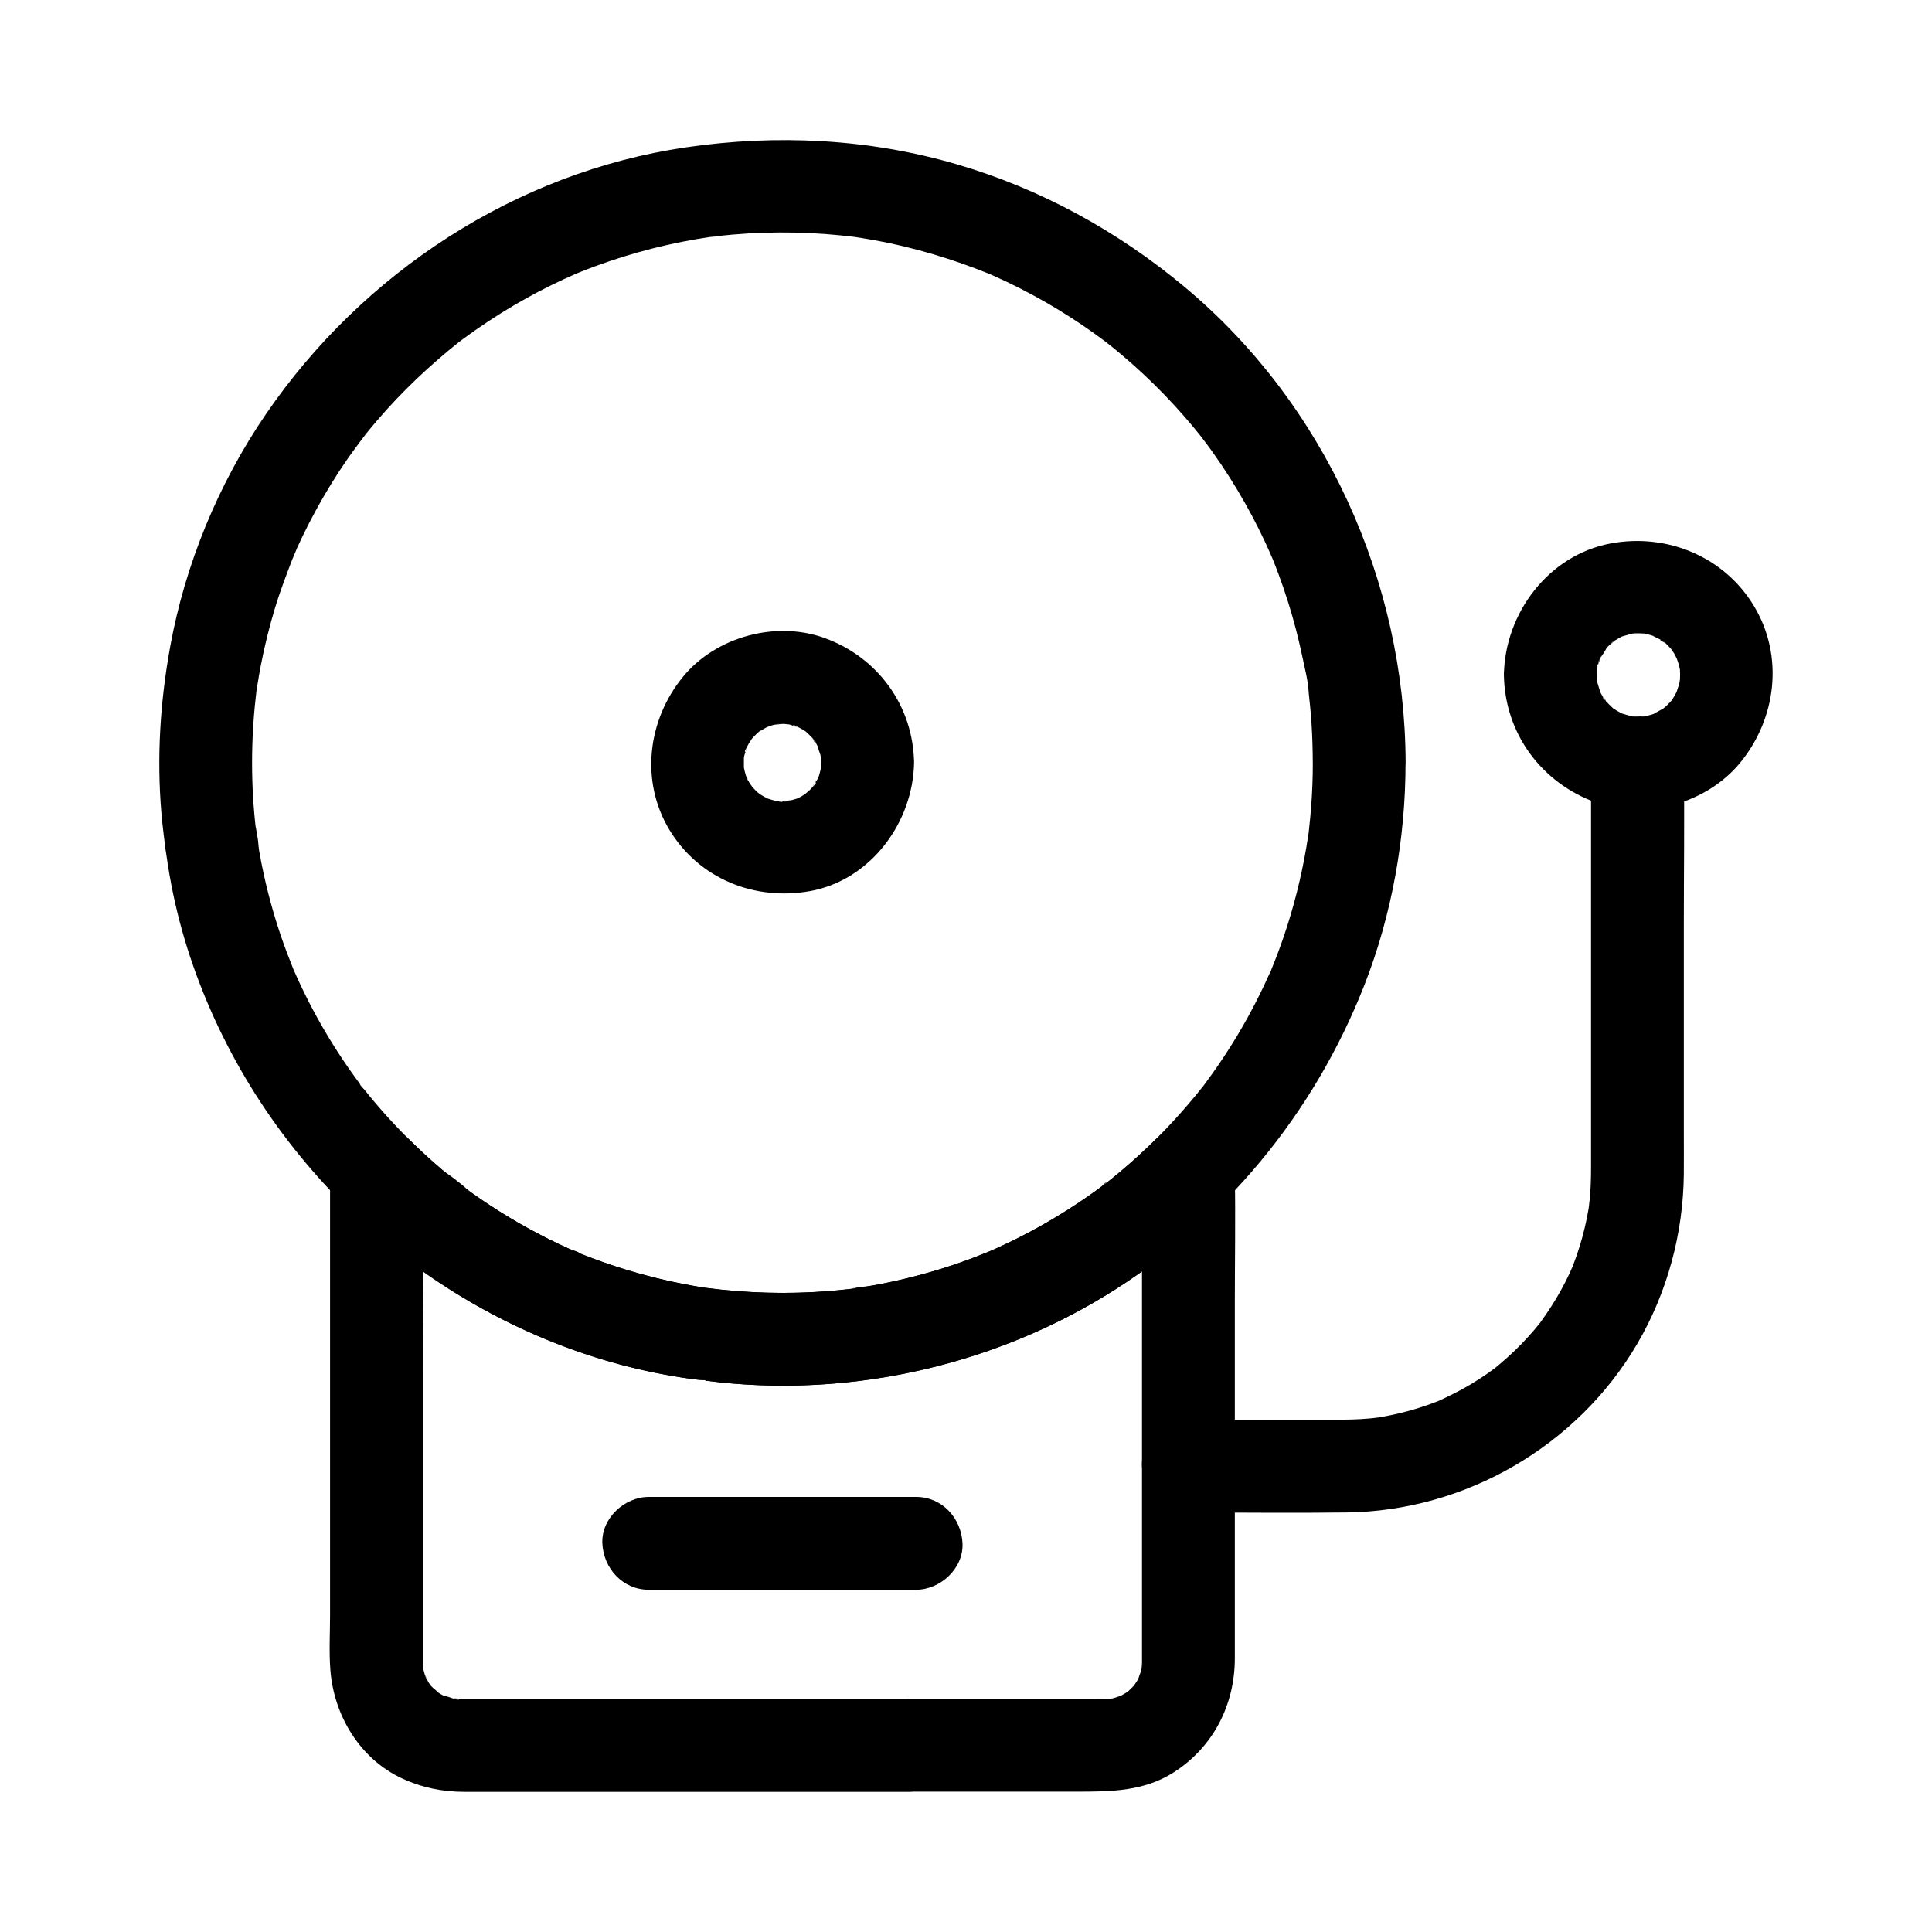
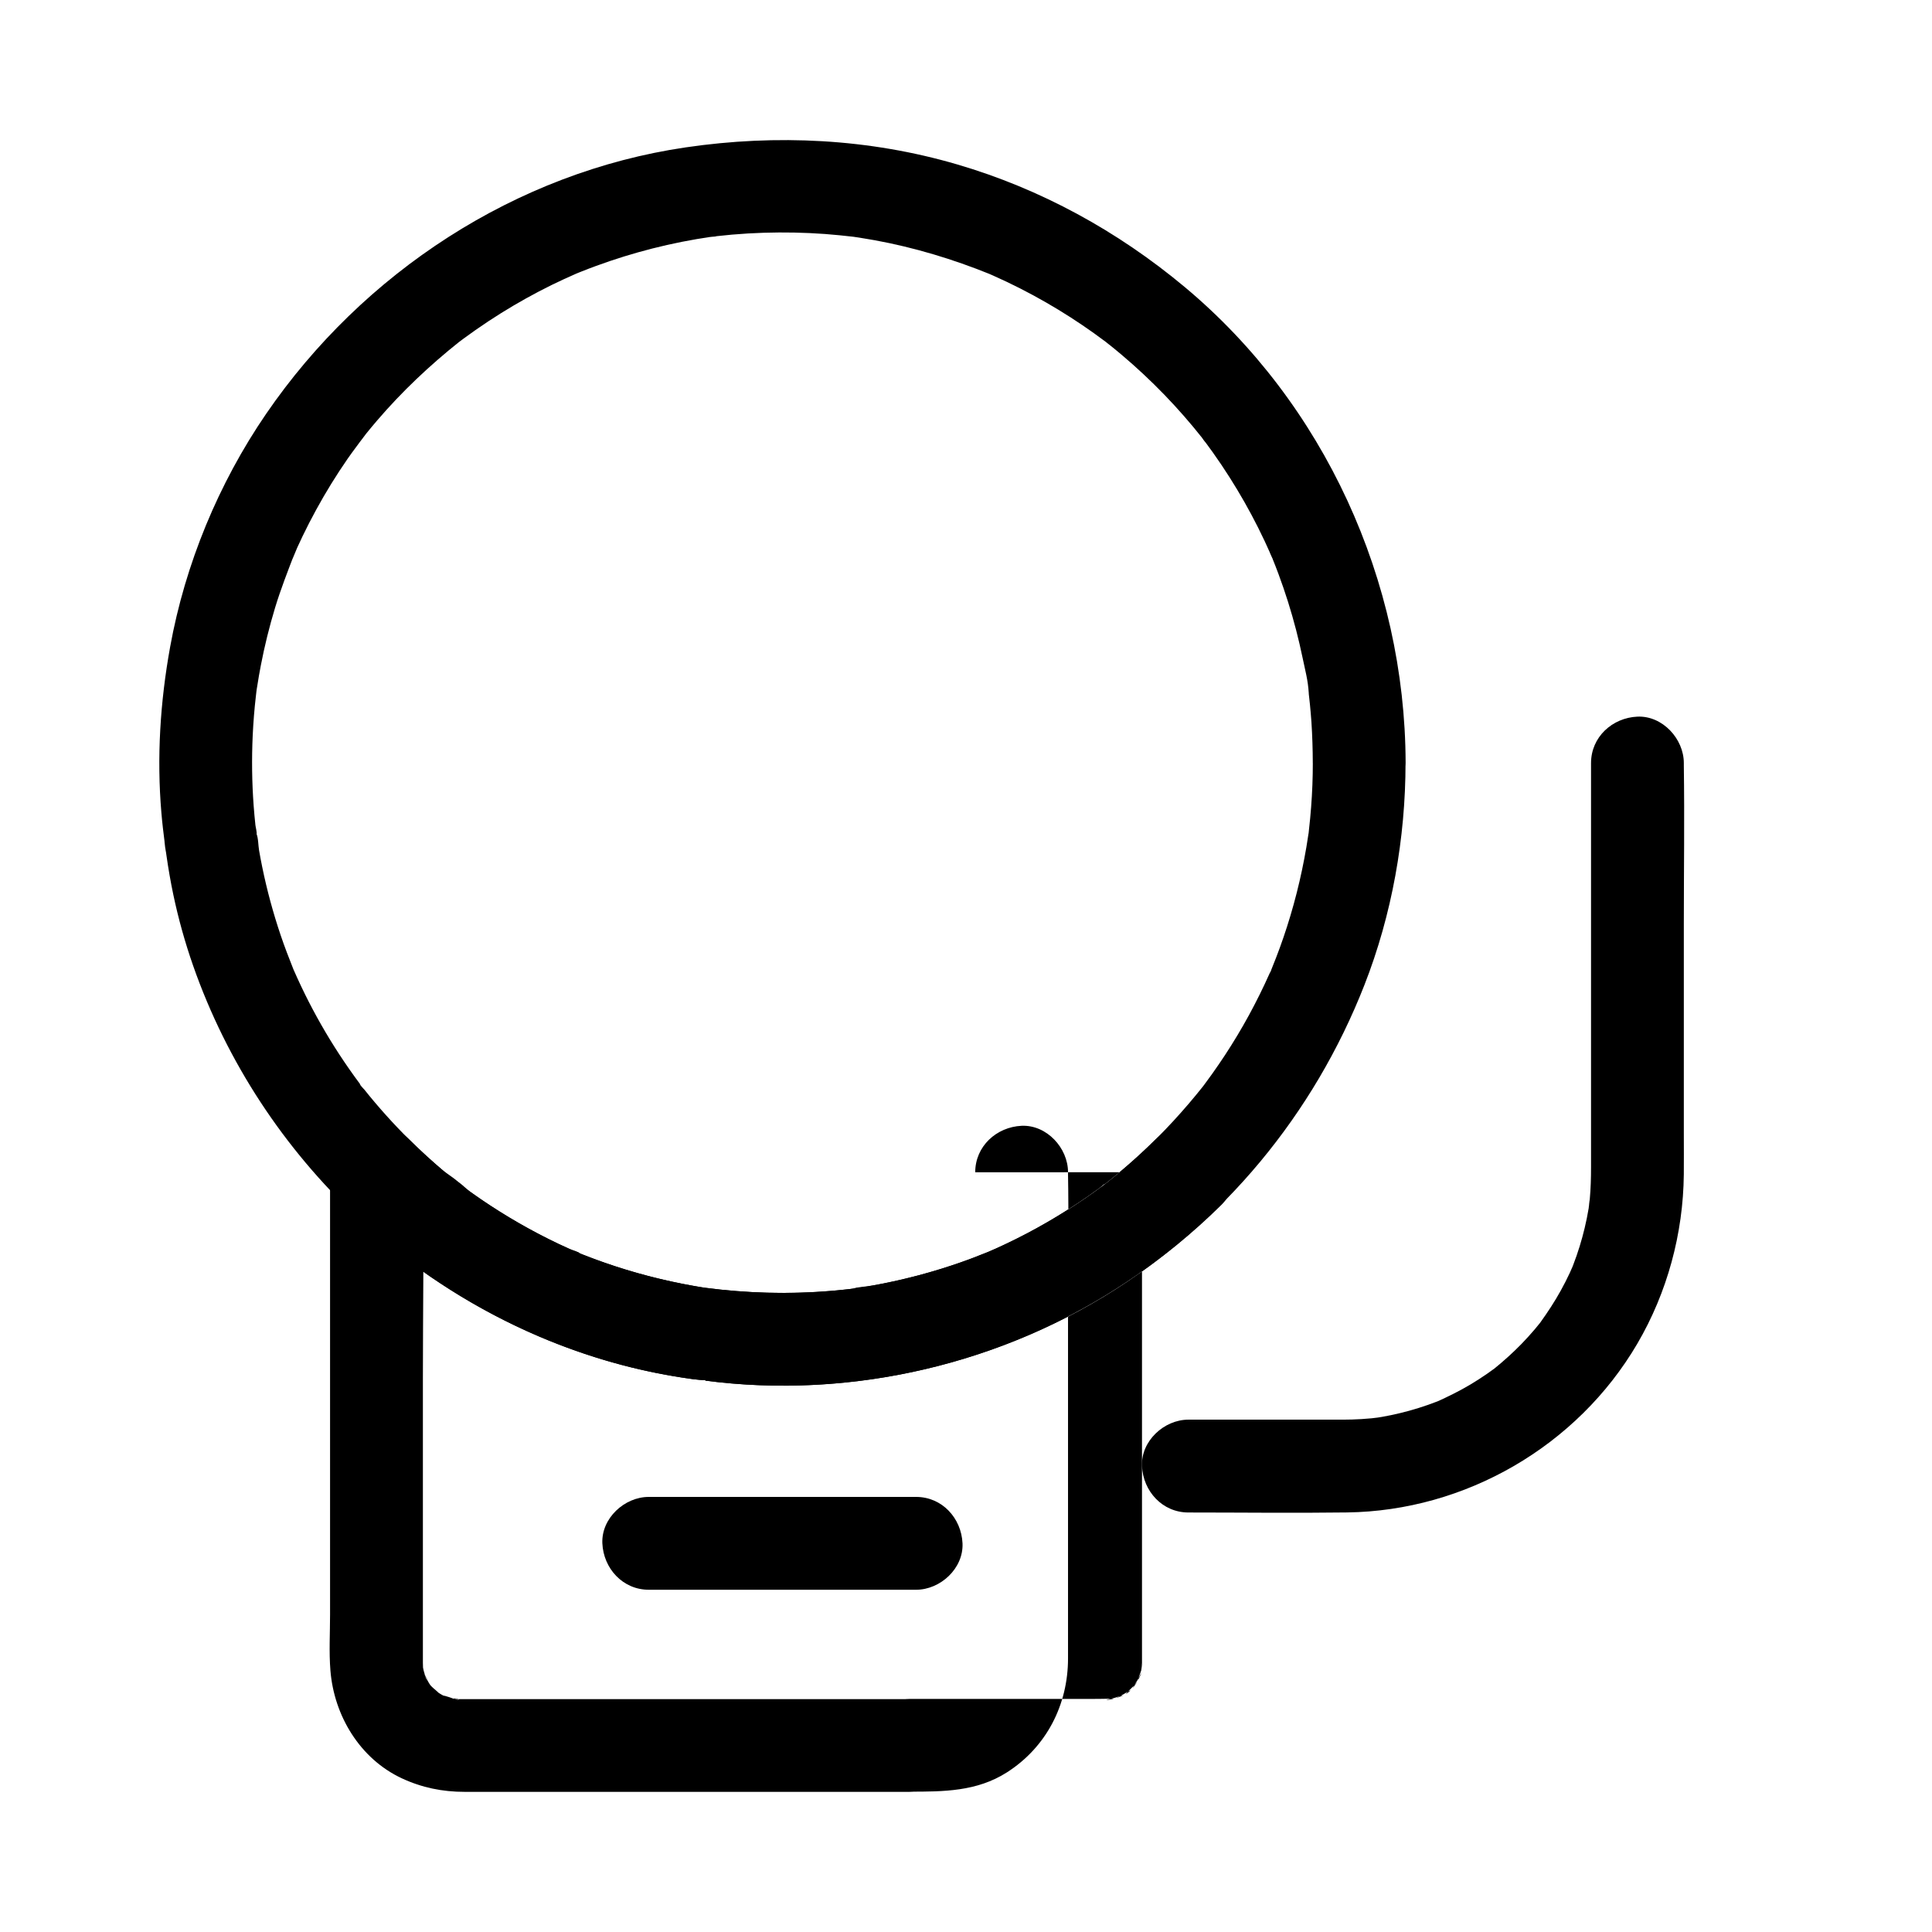
<svg xmlns="http://www.w3.org/2000/svg" fill="#000000" width="800px" height="800px" version="1.1" viewBox="144 144 512 512">
  <g>
-     <path d="m361.63 346.09c-0.012 0.57-0.059 1.141-0.07 1.711-0.023 1.656 0.684-3.281 0.145-0.93-0.195 0.859-0.363 1.727-0.625 2.578-0.137 0.449-1.02 2.332-0.051 0.379 1.004-2.023-0.004-0.043-0.184 0.309-0.461 0.906-1.328 1.82-1.668 2.762 0.668-1.844 1.586-1.879 0.742-0.965-0.359 0.395-0.703 0.801-1.078 1.188-0.668 0.688-1.477 1.25-2.141 1.938 2.312-2.41 1.004-0.789-0.164-0.102-0.469 0.277-0.953 0.5-1.426 0.762-2.309 1.285 1.699-0.562 0.543-0.227-0.953 0.277-1.879 0.602-2.856 0.812-0.41 0.09-0.91 0.117-1.312 0.242 2.934-0.879 2.137-0.266 0.906-0.211-1.031 0.043-2.062-0.102-3.086-0.07 2.856-0.102 2.297 0.398 1.27 0.168-0.648-0.148-1.301-0.266-1.945-0.441-0.531-0.148-1.043-0.344-1.566-0.496-1.535-0.449 2.898 1.473 0.832 0.367-0.762-0.402-1.535-0.781-2.269-1.238-0.395-0.246-1.957-1.555-0.34-0.137 1.676 1.473 0.039 0.004-0.25-0.25-0.801-0.719-1.504-1.512-2.234-2.297-1.289-1.402 0.699 0.801 0.742 0.965-0.121-0.43-0.641-0.949-0.879-1.348-0.5-0.832-0.84-1.766-1.348-2.582 1.539 2.496 0.789 2.055 0.531 1.113-0.145-0.531-0.328-1.047-0.469-1.578-0.137-0.535-0.234-1.082-0.359-1.625-0.492-2.188 0.094 3.012 0.117 0.59 0.012-0.914-0.016-1.832 0-2.75 0.035-1.984-0.164 1.059-0.227 1.25 0.172-0.508 0.191-1.113 0.316-1.637 0.203-0.887 0.773-1.945 0.848-2.84-0.156 1.949-1.066 2.262-0.477 1.137 0.301-0.574 0.582-1.156 0.91-1.719 0.266-0.453 0.645-0.891 0.867-1.359 0.656-1.379-2.109 2.375-0.562 0.699 0.582-0.629 1.137-1.273 1.762-1.863 0.391-0.363 0.832-0.684 1.207-1.059 1.094-1.086-2.672 1.727-0.684 0.586 0.934-0.535 1.855-1.082 2.809-1.59 1.703-0.906-0.969 0.477-1.137 0.477 0.453-0.004 1.105-0.383 1.559-0.512 0.969-0.281 1.945-0.43 2.922-0.645-3.789 0.832-0.812 0.172 0.473 0.191 0.48 0.004 1.258 0.211 1.707 0.09-0.645-0.094-1.285-0.188-1.93-0.277 0.441 0.07 0.879 0.148 1.312 0.242 1.012 0.215 2.148 0.836 3.164 0.922-1.949-0.156-2.262-1.066-1.137-0.477 0.574 0.301 1.156 0.582 1.719 0.91 0.367 0.215 0.723 0.469 1.094 0.684 1.992 1.145-2.016-1.832-0.434-0.379 0.879 0.801 1.688 1.617 2.508 2.481 1.02 1.062 0.242 1.41-0.535-0.723 0.203 0.555 0.746 1.117 1.047 1.625 0.215 0.375 0.422 0.754 0.621 1.137 0.148 0.289 0.289 0.582 0.422 0.875 0.395 0.867 0.191 0.391-0.613-1.434 0.078 1.012 0.703 2.148 0.922 3.164 0.082 0.398 0.551 2.641 0.098 0.348-0.473-2.34-0.07 0.523-0.059 1.059 0.098 6.43 5.59 12.602 12.301 12.301 6.582-0.297 12.402-5.406 12.301-12.301-0.227-15.051-9.637-27.93-23.723-33.012-12.91-4.664-28.797-0.348-37.504 10.273-9.387 11.453-11.406 27.676-3.578 40.613 7.832 12.945 22.602 18.852 37.266 16.191 16.051-2.914 27.301-18.215 27.543-34.062 0.098-6.434-5.727-12.594-12.301-12.301-6.758 0.301-12.203 5.402-12.305 12.297z" />
    <path d="m491.91 346.14c0 3.93-0.148 7.863-0.453 11.785-0.152 1.949-0.328 3.891-0.555 5.832-0.07 0.613-0.109 1.309-0.234 1.918 0.625-2.973 0.203-1.41 0.09-0.695-0.184 1.168-0.355 2.336-0.551 3.5-1.383 8.145-3.41 16.168-6.09 23.98-0.609 1.785-1.258 3.559-1.938 5.32-0.391 1.004-0.793 1.996-1.191 2.996-0.656 1.645 0.469-0.262 0.305-0.715 0.117 0.324-0.676 1.551-0.809 1.84-1.684 3.785-3.519 7.492-5.5 11.129-1.973 3.617-4.094 7.148-6.356 10.594-1.094 1.664-2.215 3.301-3.367 4.922-0.613 0.859-1.238 1.719-1.871 2.566-0.309 0.418-0.676 0.832-0.953 1.27 0.34-0.523 1.465-1.863 0.469-0.605-5.133 6.465-10.715 12.551-16.793 18.145-2.902 2.672-5.918 5.211-9.004 7.664-1.625 1.293 0.48-0.383 0.68-0.523-0.418 0.285-0.812 0.621-1.219 0.922-0.816 0.609-1.637 1.211-2.465 1.805-1.656 1.191-3.34 2.344-5.043 3.465-6.633 4.367-13.609 8.215-20.84 11.492-0.934 0.422-1.91 0.793-2.828 1.25 0.215-0.109 2.746-1.125 0.797-0.34-0.359 0.148-0.719 0.297-1.078 0.438-2.043 0.82-4.102 1.598-6.176 2.332-3.809 1.344-7.676 2.535-11.578 3.566-4.457 1.18-8.969 2.16-13.516 2.934-1.18 0.203-2.363 0.383-3.547 0.555-0.395 0.059-0.793 0.102-1.188 0.168 3.664-0.59 0.812-0.117 0.09-0.035-2.269 0.266-4.547 0.477-6.824 0.641-10.488 0.746-21.027 0.398-31.453-0.969-7.469-0.98-14.598 8.723-11.863 15.57 0.004 0.02 0.016 0.035 0.02 0.055 5.043-5.043 10.086-10.086 15.129-15.129-12.488-1.703-24.742-4.879-36.441-9.574-0.246-0.098-0.492-0.195-0.734-0.297-1.227-0.508-0.98-0.398 0.746 0.328-0.309-0.355-1.359-0.586-1.816-0.789-1.324-0.586-2.637-1.188-3.945-1.805-2.844-1.352-5.644-2.789-8.395-4.316-5.25-2.906-10.332-6.125-15.203-9.633-0.828-0.594-2.793-2.699-3.758-2.793 0.418 0.324 0.836 0.645 1.254 0.969-0.41-0.32-0.816-0.645-1.227-0.969-0.609-0.488-1.215-0.98-1.816-1.477-2.406-1.984-4.754-4.039-7.031-6.168-4.418-4.121-8.594-8.5-12.5-13.117-0.941-1.105-1.859-2.231-2.766-3.367-0.277-0.344-1.18-1.145-1.227-1.555 0.32 0.414 0.641 0.82 0.953 1.234-0.32-0.418-0.641-0.84-0.953-1.266-1.898-2.543-3.715-5.144-5.453-7.809-3.34-5.117-6.371-10.43-9.074-15.906-0.707-1.438-1.391-2.883-2.055-4.34-0.328-0.727-0.648-1.465-0.98-2.199-1.168-2.594 1.043 2.621-0.012-0.02-1.195-2.996-2.356-6.004-3.391-9.062-1.996-5.918-3.637-11.961-4.887-18.082-0.305-1.477-0.582-2.957-0.84-4.441-0.223-1.27-0.184-3.312-0.719-4.481 0.082 0.621 0.164 1.238 0.246 1.863-0.523-3.852-0.586-4.359-0.203-1.523 0.184-0.531-0.23-1.938-0.289-2.516-0.188-1.719-0.34-3.434-0.469-5.156-0.453-6.164-0.535-12.355-0.254-18.527 0.164-3.527 0.441-7.051 0.852-10.559 0.09-0.762 0.164-1.539 0.285-2.297-0.543 3.359-0.016 0.227 0.082-0.391 0.281-1.816 0.594-3.625 0.945-5.434 0.988-5.125 2.242-10.199 3.754-15.199 1.5-4.953 3.379-9.73 5.227-14.559-1.523 3.981 0.211-0.434 0.629-1.352 0.461-1.012 0.93-2.023 1.41-3.019 1.156-2.402 2.371-4.766 3.652-7.106 2.543-4.656 5.332-9.172 8.348-13.531 1.379-1.992 2.883-3.898 4.277-5.879-2.367 3.371-0.039 0.07 0.523-0.629 0.965-1.199 1.949-2.383 2.953-3.551 6.594-7.699 13.949-14.648 21.875-20.953 1.945-1.551-2.391 1.797-0.398 0.309 0.531-0.395 1.059-0.793 1.59-1.188 0.973-0.719 1.957-1.426 2.953-2.121 2.258-1.586 4.562-3.106 6.898-4.566 4.324-2.695 8.781-5.172 13.348-7.426 2.199-1.082 4.43-2.09 6.668-3.078 2.301-1.02-2.809 1.141-0.473 0.195 0.516-0.211 1.031-0.422 1.555-0.629 1.352-0.543 2.711-1.062 4.074-1.559 4.867-1.785 9.824-3.32 14.848-4.602 5.207-1.324 10.48-2.371 15.793-3.133 0.914-0.133 2.754-0.188-0.871 0.113 0.688-0.059 1.379-0.172 2.066-0.25 1.383-0.156 2.769-0.297 4.156-0.418 2.801-0.242 5.606-0.41 8.414-0.496 5.418-0.172 10.84-0.062 16.242 0.328 2.547 0.188 5.086 0.457 7.633 0.746 2.594 0.297-3.102-0.457-0.523-0.074 0.684 0.102 1.367 0.195 2.051 0.305 1.359 0.211 2.715 0.441 4.074 0.688 10.465 1.922 20.629 4.992 30.488 8.98 2.336 0.945-2.773-1.219-0.473-0.195 0.41 0.184 0.816 0.355 1.227 0.535 1.219 0.543 2.434 1.102 3.641 1.672 2.406 1.145 4.781 2.352 7.121 3.621 4.469 2.422 8.816 5.066 13.023 7.922 2.008 1.363 3.981 2.769 5.918 4.227 0.664 0.496 2.527 2.078-0.391-0.32 0.512 0.418 1.039 0.816 1.555 1.227 1.117 0.891 2.223 1.801 3.316 2.727 3.945 3.336 7.719 6.867 11.312 10.582 3.512 3.637 6.848 7.449 9.988 11.414 0.527 0.664 1.852 2.66-0.301-0.402 0.379 0.543 0.797 1.055 1.191 1.586 0.66 0.887 1.305 1.777 1.945 2.672 1.535 2.16 3.012 4.356 4.43 6.59 2.731 4.297 5.246 8.734 7.531 13.277 1.199 2.387 2.336 4.801 3.41 7.246 0.176 0.402 0.34 0.828 0.531 1.227-1.637-3.43-0.531-1.266-0.207-0.469 0.59 1.453 1.16 2.906 1.703 4.379 1.805 4.856 3.359 9.805 4.66 14.82 0.625 2.422 1.195 4.856 1.703 7.305 0.613 2.981 1.5 6.223 1.617 9.273-0.121-3.324-0.039-0.281 0.039 0.398 0.109 0.922 0.211 1.844 0.301 2.769 0.152 1.551 0.285 3.102 0.395 4.656 0.23 3.57 0.344 7.156 0.355 10.746 0.02 6.434 5.644 12.602 12.301 12.301 6.648-0.301 12.32-5.406 12.301-12.301-0.137-48.117-21.523-95.188-58.582-126.11-17.711-14.781-38.09-25.969-60.27-32.461-23.379-6.844-47.875-8.039-71.91-4.516-45.051 6.598-85.602 33.234-111.21 70.613-12.613 18.41-21.465 39.816-25.445 61.785-2.629 14.488-3.57 29.258-2.316 43.941 0.117 1.371 0.25 2.746 0.41 4.113 0.094 0.836 0.195 1.672 0.305 2.508 1.371 10.73-0.895-6.047 0.625 4.664 0.496 3.5 1.098 6.977 1.824 10.43 1.344 6.371 3.094 12.66 5.246 18.805 17.949 51.305 60.742 91.738 113.41 105.78 6.262 1.668 12.629 2.918 19.055 3.793 4.516 0.613 8.551 0.25 11.965-3.164 2.84-2.84 4.742-8.02 3.164-11.965-0.004-0.02-0.016-0.035-0.02-0.055-3.957 5.191-7.906 10.383-11.863 15.57 36.512 4.789 74.586-3.375 106.03-22.523 31.355-19.094 55.297-48.191 68.66-82.297 7.301-18.637 10.902-38.918 10.902-58.922 0-6.434-5.656-12.594-12.301-12.301-6.652 0.309-12.285 5.41-12.285 12.309z" />
-     <path d="m446.64 454.66v27.625 55.332 42.598c0 1.309 0.004 2.617 0 3.926v0.508c-0.016 1.215-0.68 3.773 0.184 0.082-0.148 0.641-0.23 1.301-0.391 1.938-0.184 0.734-0.734 1.742-0.777 2.481 0 0.031 1.227-2.469 0.609-1.457-0.277 0.453-0.469 0.961-0.727 1.426-0.359 0.645-0.848 1.234-1.188 1.883-0.543 1.027 0.984-1.234 0.965-1.227-0.281 0.211-0.574 0.684-0.832 0.961-0.5 0.547-1.059 1.031-1.578 1.555-1.801 1.797 2.156-1.312-0.023 0.012-0.641 0.391-1.258 0.789-1.922 1.137-0.32 0.168-0.848 0.34-1.152 0.562-0.012 0.012 2.594-0.875 1.445-0.633-0.727 0.152-1.445 0.488-2.176 0.664-0.43 0.102-0.855 0.176-1.285 0.277-2.062 0.48 2.481-0.164 0.961-0.145-1.895 0.031-3.789 0.07-5.688 0.07h-46.844-1.219c-4.922 0-9.352 3.09-11.242 7.562-2.086 4.941-0.602 9.398 2.543 13.438 0.012 0.016 0.023 0.031 0.035 0.051 2.898-7 5.801-13.996 8.699-21h-47.957-65.637c-1.859 0-3.719 0.02-5.578 0-0.188 0-0.367 0-0.555-0.004-0.523-0.012-1.18-0.168-1.688-0.09 2.164-0.344 2.523 0.453 1.293 0.168-1.137-0.262-2.641-0.98-3.766-1.055 0.184 0.012 2.832 1.391 1.168 0.477-0.469-0.254-0.949-0.48-1.41-0.754-0.461-0.266-0.895-0.57-1.348-0.848-1.598-0.961 0.848 0.629 0.965 0.781-0.594-0.781-1.625-1.438-2.301-2.176-0.25-0.277-0.535-0.707-0.832-0.961 1.254 1.668 1.516 1.988 0.781 0.965-0.184-0.262-0.355-0.531-0.516-0.801-0.496-0.809-0.832-1.758-1.352-2.539 1.625 2.434 0.734 2.016 0.422 0.832-0.137-0.527-0.324-1.039-0.453-1.566-0.102-0.43-0.176-0.855-0.277-1.285-0.57-2.406 0.098 3.121 0.113 0.621 0.004-0.457-0.035-0.926-0.039-1.383-0.004-0.414 0-0.828 0-1.234v-7.262-66.992c0-17.844 0.305-35.719 0-53.562-0.004-0.305 0-0.605 0-0.91-7 2.898-13.996 5.801-21 8.699 24.988 24.652 57.738 41.344 92.586 46.09 4.516 0.613 8.551 0.25 11.965-3.164 2.84-2.84 4.742-8.02 3.164-11.965-0.004-0.02-0.016-0.035-0.02-0.055-3.957 5.191-7.906 10.383-11.863 15.57 38.754 5.082 79.391-4.418 111.84-26.238 8.879-5.973 17.27-12.766 24.891-20.285 4.586-4.527 4.871-12.922 0-17.398-4.941-4.531-12.5-4.832-17.398 0-3.078 3.035-6.269 5.953-9.578 8.727-0.781 0.656-1.57 1.301-2.363 1.934-0.398 0.32-0.797 0.633-1.195 0.949-0.926 0.734-1.113 0.188 0.68-0.523-0.832 0.328-1.711 1.293-2.445 1.832-0.926 0.68-1.859 1.344-2.801 2.004-7.031 4.906-14.469 9.227-22.223 12.887-0.93 0.438-1.863 0.871-2.805 1.289-0.473 0.211-0.945 0.414-1.41 0.625-1.914 0.855 0.57-0.242 0.801-0.328-2.18 0.816-4.316 1.742-6.504 2.539-4.039 1.473-8.137 2.769-12.285 3.891-4.191 1.137-8.434 2.09-12.707 2.859-2.035 0.367-4.324 0.418-6.297 1 2.656-0.781 1.824-0.23 0.887-0.133-0.664 0.074-1.328 0.156-1.996 0.227-1.199 0.129-2.406 0.246-3.609 0.348-11.152 0.941-22.375 0.645-33.473-0.812-7.469-0.98-14.598 8.723-11.863 15.57 0.004 0.02 0.016 0.035 0.02 0.055 5.043-5.043 10.086-10.086 15.129-15.129-8.277-1.125-16.457-2.887-24.441-5.34-3.805-1.168-7.562-2.484-11.262-3.945-0.492-0.191-0.98-0.391-1.473-0.59-1.227-0.508-0.98-0.398 0.746 0.328-0.492-0.566-2.195-0.953-2.898-1.27-1.797-0.809-3.578-1.652-5.344-2.535-7.133-3.551-13.988-7.664-20.48-12.285-0.848-0.605-1.691-1.215-2.527-1.836-0.418-0.309-0.836-0.625-1.25-0.941-1.039-0.797-0.828-0.629 0.633 0.492-0.051-0.66-3.723-3.012-4.234-3.445-3.18-2.676-6.242-5.492-9.199-8.414-7.562-7.465-21-2.012-21 8.699v46.32 70.891c0 4.898-0.301 9.91 0.094 14.805 0.961 11.965 7.812 23.379 18.918 28.562 5.324 2.484 10.805 3.59 16.652 3.59h59.188 57.668 1.043c4.922 0 9.352-3.09 11.242-7.562 2.086-4.941 0.602-9.398-2.543-13.438-0.012-0.016-0.023-0.031-0.035-0.051-2.898 7-5.801 13.996-8.699 21h44.203c9.008 0 17.859-0.012 25.836-5.106 10.477-6.695 16.203-17.891 16.203-30.223v-36.84-57.121c0-11.434 0.207-22.895 0-34.328-0.004-0.184 0-0.363 0-0.543 0-6.434-5.656-12.594-12.301-12.301-6.66 0.316-12.293 5.422-12.293 12.316z" />
-     <path d="m542.55 322.87c0.227 15.551 9.988 28.652 24.508 33.855 13.102 4.695 29.238 0.164 38.066-10.547 9.629-11.684 11.68-28.242 3.754-41.484-7.887-13.18-23.074-19.449-37.996-16.684-16.484 3.051-28.094 18.477-28.332 34.859-0.094 6.434 5.723 12.594 12.301 12.301 6.746-0.301 12.203-5.402 12.301-12.301 0.012-0.688 0.059-1.367 0.09-2.051 0.043-1.023 0.664-1.613-0.176 1.27 0.309-1.059 0.453-2.148 0.797-3.203 0.129-0.383 0.375-0.848 0.441-1.23-0.434 2.449-0.992 2.129-0.457 1.156 0.543-0.98 1.633-2.273 1.984-3.316-0.055 0.164-2.031 2.363-0.738 0.973 0.363-0.395 0.703-0.801 1.078-1.18 0.664-0.684 1.492-1.246 2.129-1.938-2.016 2.188-1.676 1.176-0.668 0.605 0.469-0.266 0.906-0.574 1.371-0.836 0.375-0.211 0.766-0.395 1.141-0.602 2.031-1.125-2.633 0.867-0.547 0.227 1.059-0.32 2.106-0.594 3.168-0.887 1.875-0.512-1.074 0.137-1.289 0.121 0.535 0.039 1.145-0.109 1.691-0.133 1.031-0.043 2.051 0.023 3.078 0.062 2.434 0.094-2.539-0.512-0.941-0.117 0.754 0.188 1.504 0.324 2.254 0.543 0.418 0.121 0.828 0.281 1.246 0.41 1.832 0.547-0.973-0.379-1.133-0.508 0.781 0.629 1.965 0.984 2.832 1.539 0.285 0.184 0.727 0.582 1.062 0.719-2.367-0.965-1.637-1.348-0.492-0.32 0.801 0.719 1.504 1.504 2.234 2.293 1.555 1.676-1.246-2.082-0.555-0.707 0.23 0.469 0.605 0.898 0.875 1.348 0.336 0.555 1.707 3.504 0.836 1.418-0.891-2.129 0.289 1.039 0.449 1.617 0.145 0.535 0.23 1.082 0.363 1.617 0.305 1.238-0.289-3.371-0.094-0.602 0.074 1.027 0.082 2.055 0.023 3.086-0.023 0.402-0.195 2.727 0.004 0.379 0.195-2.262-0.035-0.129-0.145 0.336-0.227 0.961-0.633 1.875-0.859 2.828-0.359 1.52 1.465-2.875 0.344-0.852-0.316 0.566-0.59 1.145-0.926 1.703-0.223 0.367-0.473 0.719-0.688 1.086-1.219 2.055 2.004-2.195 0.375-0.449-0.582 0.625-1.137 1.27-1.762 1.859-0.449 0.422-1.055 0.801-1.445 1.266 0.133-0.152 2.547-1.727 0.941-0.781-1.008 0.594-2.102 1.125-3.078 1.75-1.309 0.836 3.066-1.031 0.836-0.363-0.418 0.121-0.828 0.281-1.246 0.41-0.527 0.156-1.062 0.289-1.598 0.41-1.227 0.27-2.016-0.164 0.965-0.051-1.008-0.039-2.047 0.168-3.07 0.152-0.57-0.012-1.137-0.059-1.707-0.082-2.269-0.098 2.953 0.609 0.613 0.055-1.074-0.254-2.109-0.57-3.168-0.887-2.328-0.695 2.652 1.406 0.547 0.227-0.566-0.316-1.145-0.59-1.703-0.926-0.367-0.223-0.719-0.473-1.086-0.688-1.977-1.18 2.027 1.832 0.449 0.375-0.953-0.875-1.836-1.762-2.715-2.715-0.801-0.871-0.074-1.031 0.738 0.973-0.211-0.516-0.766-1.125-1.059-1.613-0.277-0.461-0.508-0.949-0.777-1.41-1.309-2.25 0.457 1.672 0.195 0.562-0.277-1.16-0.715-2.309-1.004-3.473-0.469-1.91 0.137 1.105 0.121 1.289 0.062-0.867-0.145-1.844-0.156-2.727-0.094-6.43-5.59-12.602-12.301-12.301-6.574 0.277-12.391 5.387-12.293 12.281z" />
+     <path d="m446.64 454.66v27.625 55.332 42.598c0 1.309 0.004 2.617 0 3.926v0.508c-0.016 1.215-0.68 3.773 0.184 0.082-0.148 0.641-0.23 1.301-0.391 1.938-0.184 0.734-0.734 1.742-0.777 2.481 0 0.031 1.227-2.469 0.609-1.457-0.277 0.453-0.469 0.961-0.727 1.426-0.359 0.645-0.848 1.234-1.188 1.883-0.543 1.027 0.984-1.234 0.965-1.227-0.281 0.211-0.574 0.684-0.832 0.961-0.5 0.547-1.059 1.031-1.578 1.555-1.801 1.797 2.156-1.312-0.023 0.012-0.641 0.391-1.258 0.789-1.922 1.137-0.32 0.168-0.848 0.34-1.152 0.562-0.012 0.012 2.594-0.875 1.445-0.633-0.727 0.152-1.445 0.488-2.176 0.664-0.43 0.102-0.855 0.176-1.285 0.277-2.062 0.48 2.481-0.164 0.961-0.145-1.895 0.031-3.789 0.07-5.688 0.07h-46.844-1.219c-4.922 0-9.352 3.09-11.242 7.562-2.086 4.941-0.602 9.398 2.543 13.438 0.012 0.016 0.023 0.031 0.035 0.051 2.898-7 5.801-13.996 8.699-21h-47.957-65.637c-1.859 0-3.719 0.02-5.578 0-0.188 0-0.367 0-0.555-0.004-0.523-0.012-1.18-0.168-1.688-0.09 2.164-0.344 2.523 0.453 1.293 0.168-1.137-0.262-2.641-0.98-3.766-1.055 0.184 0.012 2.832 1.391 1.168 0.477-0.469-0.254-0.949-0.48-1.41-0.754-0.461-0.266-0.895-0.57-1.348-0.848-1.598-0.961 0.848 0.629 0.965 0.781-0.594-0.781-1.625-1.438-2.301-2.176-0.25-0.277-0.535-0.707-0.832-0.961 1.254 1.668 1.516 1.988 0.781 0.965-0.184-0.262-0.355-0.531-0.516-0.801-0.496-0.809-0.832-1.758-1.352-2.539 1.625 2.434 0.734 2.016 0.422 0.832-0.137-0.527-0.324-1.039-0.453-1.566-0.102-0.43-0.176-0.855-0.277-1.285-0.57-2.406 0.098 3.121 0.113 0.621 0.004-0.457-0.035-0.926-0.039-1.383-0.004-0.414 0-0.828 0-1.234v-7.262-66.992c0-17.844 0.305-35.719 0-53.562-0.004-0.305 0-0.605 0-0.91-7 2.898-13.996 5.801-21 8.699 24.988 24.652 57.738 41.344 92.586 46.09 4.516 0.613 8.551 0.25 11.965-3.164 2.84-2.84 4.742-8.02 3.164-11.965-0.004-0.02-0.016-0.035-0.02-0.055-3.957 5.191-7.906 10.383-11.863 15.57 38.754 5.082 79.391-4.418 111.84-26.238 8.879-5.973 17.27-12.766 24.891-20.285 4.586-4.527 4.871-12.922 0-17.398-4.941-4.531-12.5-4.832-17.398 0-3.078 3.035-6.269 5.953-9.578 8.727-0.781 0.656-1.57 1.301-2.363 1.934-0.398 0.32-0.797 0.633-1.195 0.949-0.926 0.734-1.113 0.188 0.68-0.523-0.832 0.328-1.711 1.293-2.445 1.832-0.926 0.68-1.859 1.344-2.801 2.004-7.031 4.906-14.469 9.227-22.223 12.887-0.93 0.438-1.863 0.871-2.805 1.289-0.473 0.211-0.945 0.414-1.41 0.625-1.914 0.855 0.57-0.242 0.801-0.328-2.18 0.816-4.316 1.742-6.504 2.539-4.039 1.473-8.137 2.769-12.285 3.891-4.191 1.137-8.434 2.09-12.707 2.859-2.035 0.367-4.324 0.418-6.297 1 2.656-0.781 1.824-0.23 0.887-0.133-0.664 0.074-1.328 0.156-1.996 0.227-1.199 0.129-2.406 0.246-3.609 0.348-11.152 0.941-22.375 0.645-33.473-0.812-7.469-0.98-14.598 8.723-11.863 15.57 0.004 0.02 0.016 0.035 0.02 0.055 5.043-5.043 10.086-10.086 15.129-15.129-8.277-1.125-16.457-2.887-24.441-5.34-3.805-1.168-7.562-2.484-11.262-3.945-0.492-0.191-0.98-0.391-1.473-0.59-1.227-0.508-0.98-0.398 0.746 0.328-0.492-0.566-2.195-0.953-2.898-1.27-1.797-0.809-3.578-1.652-5.344-2.535-7.133-3.551-13.988-7.664-20.48-12.285-0.848-0.605-1.691-1.215-2.527-1.836-0.418-0.309-0.836-0.625-1.25-0.941-1.039-0.797-0.828-0.629 0.633 0.492-0.051-0.66-3.723-3.012-4.234-3.445-3.18-2.676-6.242-5.492-9.199-8.414-7.562-7.465-21-2.012-21 8.699v46.32 70.891c0 4.898-0.301 9.91 0.094 14.805 0.961 11.965 7.812 23.379 18.918 28.562 5.324 2.484 10.805 3.59 16.652 3.59h59.188 57.668 1.043c4.922 0 9.352-3.09 11.242-7.562 2.086-4.941 0.602-9.398-2.543-13.438-0.012-0.016-0.023-0.031-0.035-0.051-2.898 7-5.801 13.996-8.699 21c9.008 0 17.859-0.012 25.836-5.106 10.477-6.695 16.203-17.891 16.203-30.223v-36.84-57.121c0-11.434 0.207-22.895 0-34.328-0.004-0.184 0-0.363 0-0.543 0-6.434-5.656-12.594-12.301-12.301-6.66 0.316-12.293 5.422-12.293 12.316z" />
    <path d="m565.64 346.22v34.207 57.258 15.637c0 2.809-0.074 5.609-0.328 8.41-0.074 0.789-0.223 1.578-0.25 2.367 0.168-3.969 0.129-0.973-0.043 0.07-0.289 1.762-0.648 3.508-1.062 5.246-0.793 3.32-1.801 6.59-3.027 9.77-0.117 0.305-0.242 0.609-0.359 0.914-0.688 1.84 0.438-1.02 0.492-1.125-0.383 0.777-0.699 1.598-1.066 2.383-0.734 1.57-1.523 3.113-2.363 4.633-1.617 2.934-3.453 5.719-5.402 8.441-1.512 2.109 1.465-1.785 0.164-0.184-0.543 0.668-1.078 1.34-1.633 1.992-1.113 1.309-2.262 2.582-3.457 3.816-2.316 2.394-4.797 4.609-7.379 6.715-2.188 1.785 1.855-1.34 0.191-0.152-0.703 0.496-1.391 1.012-2.102 1.5-1.418 0.98-2.875 1.914-4.356 2.801-2.898 1.727-5.898 3.191-8.965 4.59-1.387 0.633 2.574-0.984 1.125-0.48-0.309 0.109-0.609 0.246-0.914 0.363-0.816 0.316-1.637 0.621-2.465 0.91-1.664 0.582-3.34 1.105-5.039 1.574-1.605 0.441-3.223 0.832-4.852 1.168-0.766 0.156-1.535 0.305-2.301 0.441-0.551 0.098-4.031 0.633-1.699 0.289 2.328-0.344-0.531 0.039-1.062 0.09-0.906 0.09-1.816 0.156-2.727 0.211-1.609 0.098-3.223 0.145-4.836 0.148h-1.949-11.305-25.996-1.738c-6.434 0-12.594 5.656-12.301 12.301 0.301 6.668 5.402 12.301 12.301 12.301 14.008 0 28.031 0.176 42.031-0.012 31.41-0.41 61.047-17.598 76.934-44.719 7.93-13.539 12.176-29.199 12.324-44.887 0.035-3.606 0.004-7.211 0.004-10.82v-55.477c0-13.996 0.203-28.008 0-42.004-0.004-0.23 0-0.461 0-0.688 0-6.434-5.656-12.594-12.301-12.301-6.656 0.301-12.289 5.402-12.289 12.301z" />
    <path d="m315.93 565.3h62.074 8.773c6.434 0 12.594-5.656 12.301-12.301-0.301-6.668-5.402-12.301-12.301-12.301h-62.074-8.773c-6.434 0-12.594 5.656-12.301 12.301 0.301 6.66 5.41 12.301 12.301 12.301z" />
  </g>
</svg>